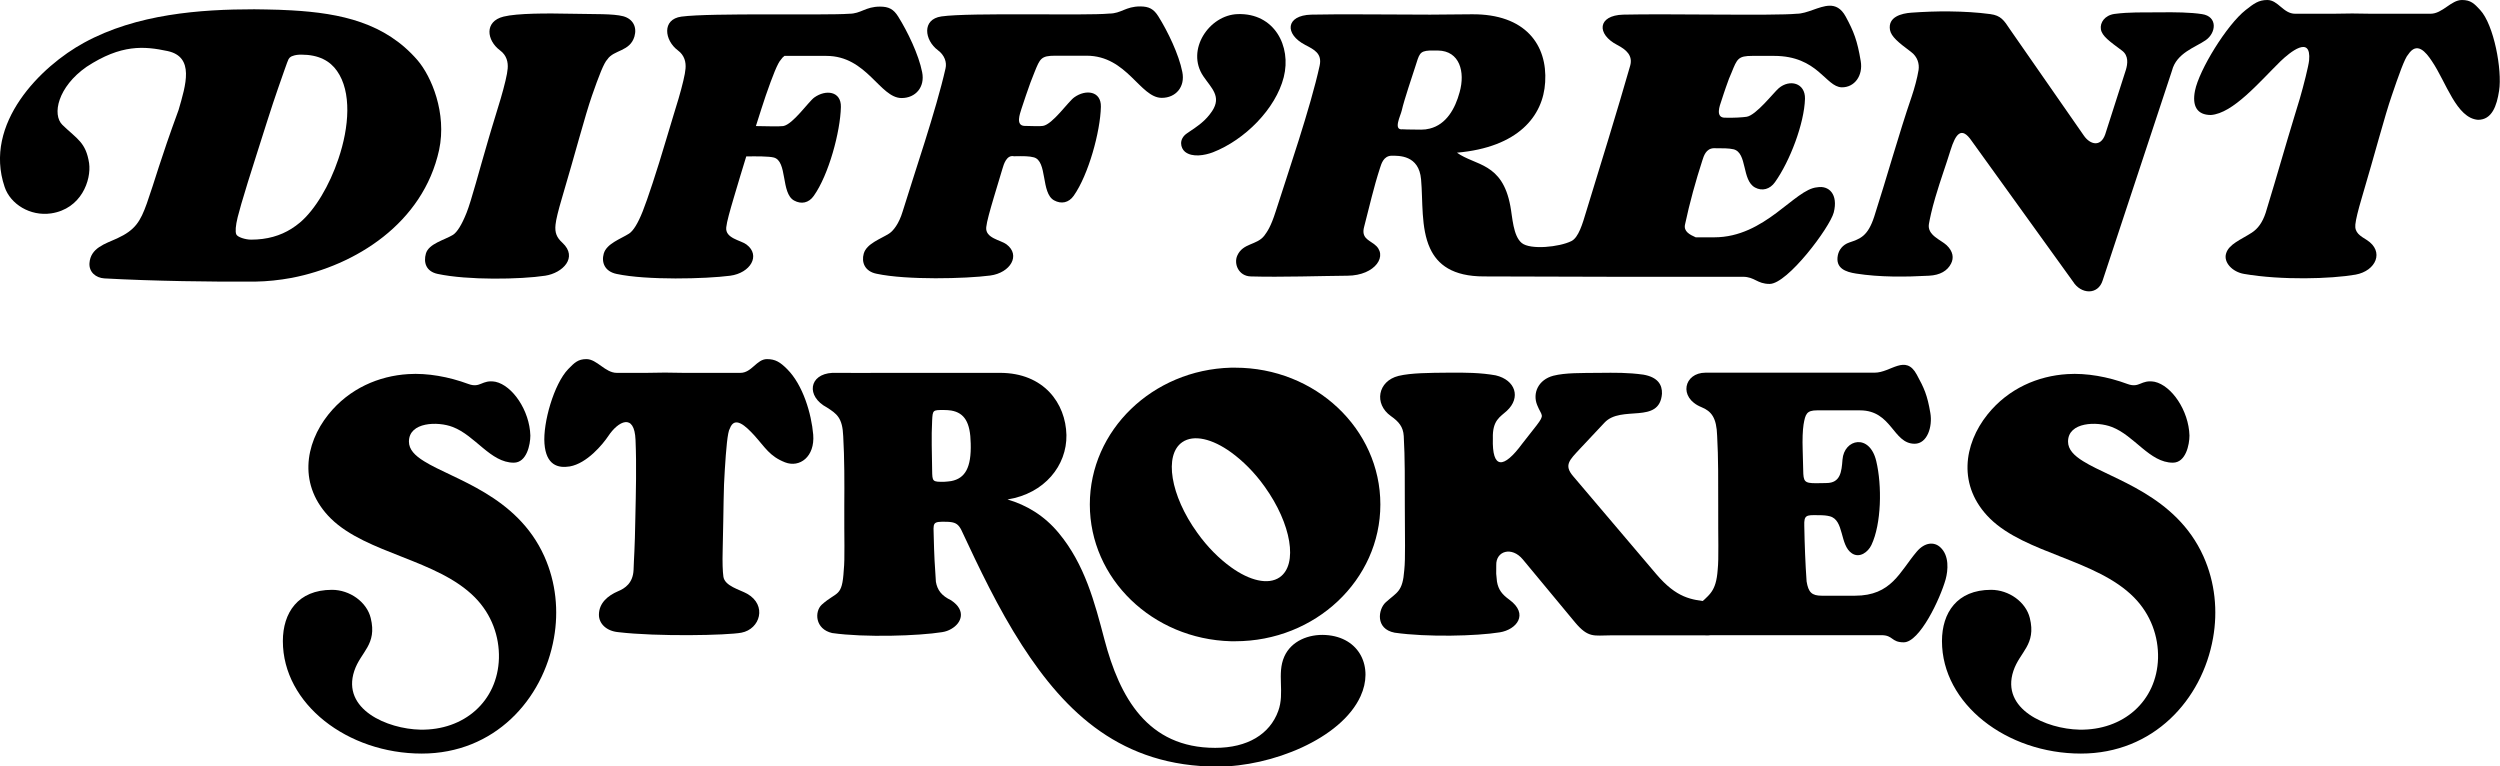
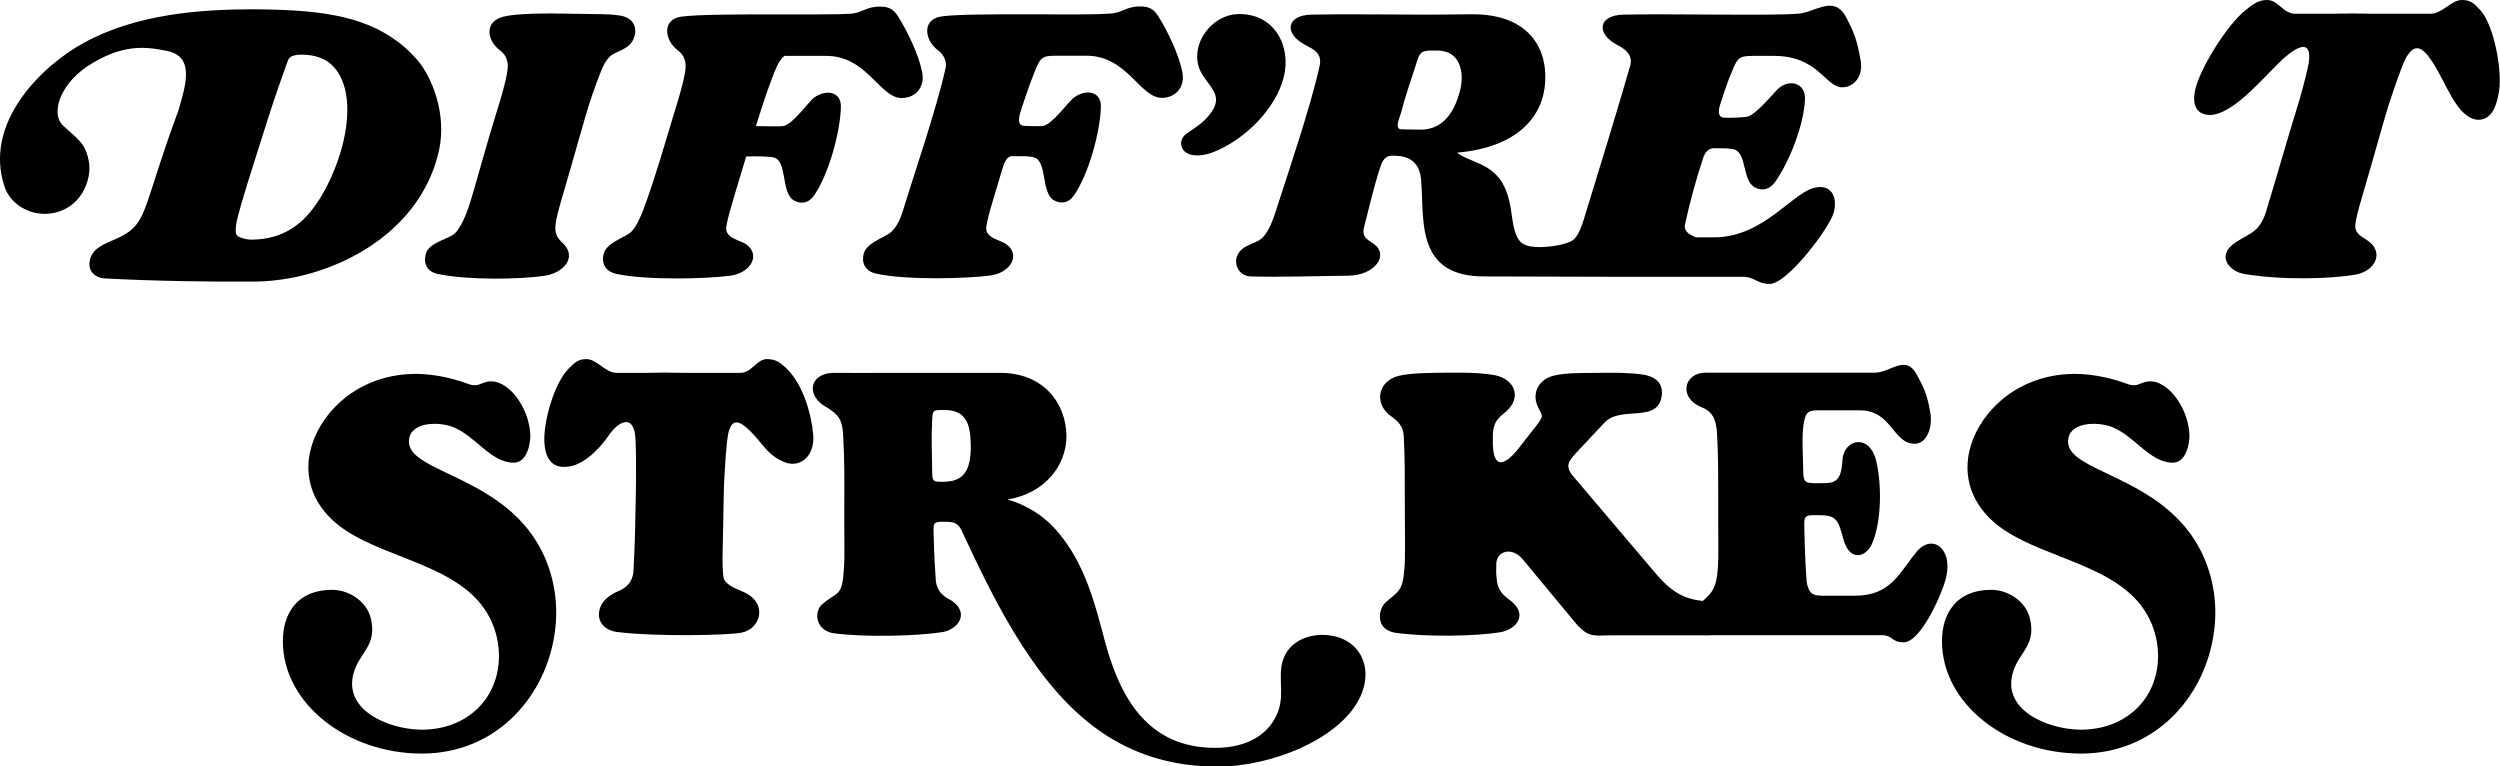
<svg xmlns="http://www.w3.org/2000/svg" version="1.1" x="0px" y="0px" width="1400px" height="429.2px" viewBox="0 0 1400 429.2" style="enable-background:new 0 0 1400 429.2;" xml:space="preserve">
  <style type="text/css">
	.st0{fill-rule:evenodd;clip-rule:evenodd;}
</style>
  <path d="M233.8,33.7c-18.1-20.9-42.7-26.3-70.5-27.9c-4.6-0.3-9.4-0.4-14.2-0.5c-2.2,0-4.5-0.1-6.7-0.1c-30.2,0-65.9,2.6-95.3,18.7  C23,37-9.5,69.1,2.6,104.7c3.2,9.6,14.3,16.5,26,14.8c16.9-2.5,22.6-18.6,21.3-28.1C48.1,79.7,43.2,77.9,35,70  c-6-5.8-2.6-21.4,13.5-32.6c19.4-12.7,32.2-11.6,45.4-8.8c15.1,3.3,10.2,18.9,6.1,33c-10.6,28.9-13,38.8-17.8,52.4  c-3.6,10-6.4,14.8-16.6,19.5c-6.8,3.1-14.9,5.3-15.5,13.9c-0.3,5,3.6,8.2,8.3,8.5c26.7,1.5,62.3,2,84.6,1.8  c6.5-0.1,13.4-0.8,20.4-2.1c35.6-6.9,73.5-30.5,82.5-71.6C250.3,63.3,241.6,42.8,233.8,33.7z M189.5,89c-5,14.9-13.1,28.5-21.5,35.6  c-1.5,1.3-3.1,2.4-4.8,3.5c-6.2,3.9-13.6,6.1-22.6,6.1c-3.1,0-7.7-1.4-8.3-3c-0.6-1.5-0.4-4.7,0.8-9.6c0.8-3.3,2.7-9.9,5.7-19.6  c3-9.7,7.1-22.3,10.9-34.4c4.3-13.6,8.4-24.9,9.6-28.4c1.2-3.5,2-5.5,2.3-6.1c0.2-0.4,0.7-1,1.6-1.5c0.2-0.1,0.5-0.2,0.8-0.3  c1.3-0.5,2.9-0.7,4.7-0.7c9.8,0,16.1,3.5,20,9.1C197,51.4,195.6,71.1,189.5,89z" />
  <path d="M238.5,142c1.6-5.6,10.5-7.6,15.2-10.5c2.3-1.5,4.9-5.6,7.6-12.4c2.7-6.8,6.8-22.7,12.3-41.4c0.9-3.2,2.2-7.3,3.7-12.3  c1.5-5,2.6-8.4,3.1-10.2c2.1-7.2,3.7-13.7,3.9-16.8c0.3-3.5-0.5-7.4-4.3-10.2c-7.5-5.6-8.9-16.2,2-18.9c7.6-1.9,24.4-1.9,38-1.6  c13.4,0.3,23.2-0.1,29,1.4c5.5,1.5,7.8,6.1,6.3,11.3c-2.5,8.6-11.6,7.4-15.2,12.9c-1.9,1.9-4.7,9.1-8.6,20.3  c-3.9,11.2-9.4,32.4-16.8,57.3c-2.1,7.1-3.3,12-3.6,14.9c-0.5,4.6,0.7,7.3,3.9,10.2c8.8,8.2,0.1,16.9-9.7,18.4  c-13.8,2.1-43.4,2.6-60.2-1C238.5,152,237.1,146.9,238.5,142z" />
  <path d="M776,337.3c6.4-5.8,9.5-5.8,10.4-18.1c0.7-6.7,0.3-17.5,0.3-36c0-12.3,0.1-27-0.6-39c-0.3-5.2-2.8-8.1-7.2-11.2  c-9.6-6.8-7.4-19.6,4.3-22.5c7.1-1.7,17.3-1.7,27.7-1.8c9.8-0.1,18.3,0,26.7,1.5c11,2.6,14.3,12.4,6.2,19.9  c-3.7,3.4-8.1,5.2-7.8,15.4c-0.5,17.3,5.9,17.3,16.5,2.9l8-10.2c4.8-6.3,2.8-5.1,0.3-11.4c-2.7-6.7,0.7-14.2,9.1-16.4  c6.7-1.7,15.7-1.5,25.5-1.6c9.2-0.1,16.2-0.2,24.9,1c8,1.4,10.6,5.6,10.4,10.7c-1.4,17.4-22.8,6.1-32.2,16.2  c-5.3,5.8-8.6,9-13.9,14.8c-5.5,6-9,8.9-3.7,15.1l46.6,54.9c11.5,13.5,19.6,14.4,29.8,15.5c10.7,1.1,13.3,18.8-2.1,18.8l-53.5,0  c-8.9,0-12.2,1.7-19.7-7.3l-29.2-35.2c-6.2-7.5-15.2-4.8-14.9,3.3c0,7.7-0.2,1.8,0.4,9.1c0.8,4.6,2.9,7.2,6.9,10.1  c11.2,8.2,4,16.8-5.3,18.3c-13.1,2.1-40.7,2.8-58.9,0.2C770,352.2,771.8,341.1,776,337.3z" />
  <path d="M742.4,355.6c-9.5-0.6-19.3,3.3-23.2,12.1c-4.3,9.7,0.4,20.2-3.4,30.5c-4.7,12.9-17.1,20.6-35.3,20.6  c-38,0-53.5-28.4-62-60.6c-5.5-20.9-11-42.1-25.6-59.7c-8.1-9.8-18.1-15.7-28.7-18.8c20.8-3.3,33.3-19.1,33-36.1  c-0.4-17.7-12.6-34.8-37.2-34.8h-27.2h-5.5h-25.4h-2.3c-10.4,0.1-26.4,0-33.5,0c-13.2,0.7-14.8,13.2-3,19.4  c5.4,3.5,8.7,5.6,9.1,16.1c0.7,12,0.7,26.7,0.6,39c-0.1,18.5,0.4,29.3-0.3,36c-0.9,15.4-3.7,11.6-12.3,19.3  c-4.2,3.9-3.8,13.7,5.8,15.9c18.2,2.6,48.5,1.6,61.6-0.5c1.9-0.3,3.6-0.9,5.1-1.8c6-3.4,8.3-10.4,0.1-15.9l-0.1-0.1  c-5.5-2.6-7.8-5.8-8.6-10.4c-0.6-8-1-15.8-1.2-24.9c-0.2-8.3-1.1-8.9,7.3-8.7c0.9,0,1.7,0.1,2.5,0.2c2.6,0.4,4.1,1.4,5.6,4.3  c9.9,21.2,20.7,44,34,64.6c24.5,38,55.9,68,109.6,68c30.1,0,69.1-15.5,80-39.4C769.3,373.8,761.6,356.8,742.4,355.6z M532.7,269.4  c-1.2,0.2-2.5,0.3-3.9,0.4c-6.7,0.1-6.7-0.1-6.8-6.5c-0.1-9.3-0.5-18.6,0-27.8c0.3-5.9,0.4-5.9,6.4-5.9c1.6,0,3,0.1,4.3,0.3  c7.4,1.3,10.7,6.6,10.9,18.4C544,261.8,540.5,267.9,532.7,269.4z" />
  <path d="M951.1,338.8c6.1-5.8,9.9-7.3,10.8-19.7c0.7-6.7,0.2-17.5,0.3-36c0-12.3,0.1-27-0.6-39c-0.3-10.2-3.2-13.8-8.8-16.1  c-13.1-5.3-9.8-19.3,2.3-19.3c31.6,0,63.2,0,94.7,0c9.1,0,17.3-10.6,23.6,1.1c4.1,7.5,5.9,11.4,7.6,21.5c1.3,7.6-1.7,17.2-8.8,17.2  c-12.2,0-12.7-18.7-30.6-18.7h-24.1c-5.8,0-6.5,2.1-7.5,7.9c-0.5,3.2-0.7,8.4-0.5,14.1c0.1,3.7,0.2,7.5,0.3,11.5  c0.1,6.3,0.6,7.3,7.1,7.3c3.5,0,4.7-0.1,5.9-0.1c7.9,0,8.5-6.4,9-13.1c0.9-11.6,15.2-14.8,18.9,0.8c3.3,13.8,2.9,35.2-2.7,47  c-1.9,4-6.6,7.5-10.9,4.7c-7-4.6-4.2-18.8-12.5-20.8c-1.7-0.4-3-0.6-6.8-0.6c-6.2-0.1-7.6-0.1-7.4,5.9c0.2,10.7,0.6,21.4,1.3,31.2  c1,6.1,2.9,8,8.5,8h18.6c20.5,0,25-13.4,34.6-24.7c4.5-5.3,9.8-5.6,13.2-2.4c5.1,4.7,4.3,12.9,3,17.8c-3.1,11.1-14.6,35.4-23.5,35.4  c-7.1,0-5.8-4-12.5-4c-32.4,0-64.9,0-97.3,0C944.5,355.8,943.5,344.7,951.1,338.8z" />
-   <path d="M1178.9,75.3l11.6-36.2c1-3.3,1.6-7.9-2.1-10.7c-7-5.2-11.3-8.2-11.9-12c-0.6-3.7,2.1-7.8,7.6-8.6  c8.4-1.1,15.5-0.8,25.7-0.9c8-0.1,16.9,0,23.3,1c8.9,1.3,8,10.5,2.1,14.6c-5.7,4-16.4,7.1-18.9,17.1l-38.8,117.4  c-2.6,8.4-12.2,7.8-16.6,0.7L1104.2,79c-5.9-8.7-9.1-3.8-11.9,5.1c-2.7,8.8-5.4,15.9-8.5,26.4c-2.1,7.1-3.1,12.1-3.6,14.9  c-1.1,6.3,6.7,8.9,9.9,11.9c3.7,3.5,4.1,7.2,2.5,10.3c-2,4-6.1,6.5-12.4,6.8c-12.9,0.7-27.5,0.9-40.8-1.2  c-5.8-0.9-11.7-2.9-10.2-10.3c0.6-2.9,2.6-5.8,6.4-7.1c6.2-2.1,10.4-3.5,14-14.6c6.8-21.1,13.8-46.3,20.9-67  c1.6-4.7,3.2-10.6,3.9-15c0.5-3.4-0.5-7.4-4.3-10.2c-7-5.2-11-8.5-11.7-12.2c-1.3-7.4,6.5-9.3,11.9-9.7c7.2-0.5,14.4-0.8,21.7-0.7  c7.6,0.1,15.2,0.5,22.6,1.5c5.9,0.8,7.6,3.4,11.1,8.7L1167,76C1170.4,80.9,1176.3,82.6,1178.9,75.3z" />
  <path d="M423.3,70.6c5.4,0.1,13.3,0.3,15.3,0c5.4-0.9,14.2-13.7,17.4-16c6.4-4.6,15.1-3.6,14.9,5.3c-0.3,13.8-6.8,38-15.2,49.8  c-2.8,4-7,4.8-11,2.6c-7.5-4.1-3.6-22.1-11.4-24.1c-2.6-0.7-10-0.7-15.4-0.6c-2.2,7.2-4.6,15-7,23.2c-2.1,7.1-3.9,13.4-4.2,16.5  c-0.7,6.2,8.1,7.2,11.3,9.6c8.2,6.1,2.2,16-9.1,17.5c-13.8,1.8-46.8,2.6-63.6-1c-6.7-1.4-8.6-6.5-7.2-11.4  c1.6-5.6,9.5-8.2,14.2-11.2c2.3-1.5,4.9-5.6,7.6-12.4c2.7-6.8,7.8-22.1,13.3-40.7c1-3.2,2.2-7.3,3.7-12.3c1.5-5,2.6-8.4,3.1-10.2  c2.1-7.2,3.7-13.7,3.9-16.8c0.3-3.5-0.5-7.4-4.3-10.2c-7.5-5.6-9.1-17.4,2-18.9c16.5-2.2,80.7-0.6,93.9-1.6c6.7,0,9.1-4,17.3-4  c4.9,0,7.6,1.4,10.2,5.6c5.2,8.3,11.5,21.3,13.4,31.1c1.7,8.4-3.7,14.5-11.5,14.5c-12.2,0-19.4-23.6-42.1-23.6h-23.5  c-0.8,0.6-1.4,1.2-1.9,2c-1.9,1.9-4.7,9.1-8.6,20.3C427.4,57.8,425.5,63.6,423.3,70.6z" />
  <path d="M483.7,142c1.6-5.6,9.5-8.2,14.2-11.2c2.3-1.5,5.5-5.4,7.6-12.4c6.4-20.9,18.7-56.6,24-80.1c0.8-3.4-0.5-7.4-4.3-10.2  c-7.5-5.6-9.1-17.3,2-18.9c16.1-2.3,80.3-0.3,94-1.6c6.7,0,9.1-4,17.3-4c4.9,0,7.6,1.4,10.2,5.6c5.2,8.3,11.5,21.3,13.4,31.1  c1.7,8.4-3.7,14.5-11.5,14.5c-12.2,0-19.4-23.6-42.1-23.6h-17.6c-7.9,0-8.5,1.6-11.6,9.3c-1.4,3.3-3,7.7-4.8,13  c-0.7,2.2-1.6,4.7-2.5,7.5c-0.9,2.9-3.2,9.1,1.5,9.5c5.4,0.1,8.6,0.3,10.6,0c5.4-0.9,14.2-13.7,17.5-16c6.4-4.6,15.1-3.6,14.9,5.3  c-0.3,13.8-6.9,38-15.2,49.8c-2.8,4-7,4.8-11,2.6c-7.5-4.1-3.6-22.1-11.4-24.1c-2.6-0.7-5.7-0.7-11.1-0.6c-4.1-0.9-5.7,4.5-6.4,6.9  c-1.6,5.2-3.2,10.6-4.9,16.3c-2.1,7.1-3.9,13.4-4.2,16.5c-0.7,6.2,8.1,7.2,11.3,9.6c8.2,6.1,2.2,16-9.1,17.5  c-13.8,1.8-46.8,2.6-63.6-1C484.3,152,482.3,146.9,483.7,142z" />
  <path d="M1042,34.2c-1.9-11.5-3.9-16.6-8.4-24.9c-2.6-4.8-5.8-6.2-9.2-6.1c-5.8,0.2-12.4,4.5-18.3,4.5c-12.1,1.2-72.3-0.1-97.1,0.5  c-14.4,0.4-15.1,10.9-3.3,17c5,2.6,8.8,5.9,7.2,11.6c-6.6,23.2-18.2,60.8-24.6,81.6c-2.1,7-4.3,14.6-8.3,16.6  c-6.8,3.4-23,5-27.8,1.1c-4.9-4-5.2-14.5-6.4-20.7c-4.5-24.5-19.6-22.5-29.9-29.9c34.2-3,48.3-20.4,49.4-39.5  c1.3-20.6-10.8-38.3-41.2-38l-23.1,0.2h-0.3c-21.7,0-50.5-0.4-66.4,0c-14.4,0.4-15.1,10.9-3.3,17c5,2.6,9.5,4.8,8,11.6  c-5.1,23.4-17.9,60.6-24.6,81.6c-2.8,8.8-4.8,11.4-6.4,13.6c-4.2,5.4-11.9,4-15.1,11.1c-2.1,4.6,0.7,11.5,7.5,11.7  c16.9,0.5,40.4-0.3,54.2-0.4c15.7-0.1,23.2-11.6,14.9-17.7c-3.2-2.4-7.2-3.6-5.6-9.6c3.2-12.3,5.3-21.9,8.9-33  c0.8-2.5,2-6.7,6.4-6.9c4.2,0,15.4-0.4,16.6,13.2c1.1,11.9-0.2,27.3,5,38.6c4.2,9.2,12.7,15.8,30.2,15.8c10.3,0,62.4,0.2,71.6,0.2  l73.4,0c6.7,0,7.9,4,15,4c10,0,33.7-31.6,35.9-40c2.6-10.2-2.7-15.3-9.3-14.1c-12.6,1-29.1,28-57.6,28h-10.4c-3.4-1.5-6.8-3.3-6-7.1  c2.6-12.3,6.1-24.8,9.7-35.9c0.8-2.5,2-6.7,6.4-6.9c5.3,0,8.4,0,11.1,0.6c7.8,2,4.5,17.3,12,21.4c4,2.2,8.4,1,11.2-3  c8.4-11.8,16.4-32.9,16.8-46.7c0.2-8.9-8.6-11.1-14.7-5.9c-3,2.6-12.7,15.2-18,16c-2,0.3-7.2,0.7-12.6,0.5c-4.8-0.4-2.5-6.6-1.5-9.5  c0.9-2.9,1.8-5.4,2.5-7.5c1.8-5.2,1.8-5,3.2-8.3c3.1-7.7,3.7-9.3,11.6-9.3h12.2c24.6,0,28.8,17.4,37.9,17.6  C1038.5,49,1043.4,42.4,1042,34.2z M800.7,72c-1.5,0.4-3.1,0.6-4.8,0.6c-2.7-0.1-7.7,0-10.4-0.2c-5.6,0.7-1.1-7.7-0.5-10.6  c1.3-5.8,5.9-19.3,7.5-24.3c2.3-7.1,2.3-8.9,8.1-9.2l0.6,0c1.4,0,2.7,0,4.1,0c12.1,0.2,15.3,11.9,12.1,23.3  C814.9,60.9,809.9,69.7,800.7,72z" />
  <path d="M1246.6,142c1.5-5.3,8.4-7.8,14.4-11.7c3.4-2.2,6-5.7,7.8-11.2c2.2-7,6.8-22.7,12.3-41.4c1-3.2,2.2-7.3,3.7-12.3  c1.5-5,2.6-8.4,3.1-10.2c2.1-7.2,4.9-18.3,5.2-21.4c1.3-14.4-10.8-4.5-16,0.5c-12.1,11.9-26.6,29.2-39,30.1  c-7.8,0-10.6-5.1-8.9-13.6c2.3-11.6,17.8-36.9,28.4-45.2c4.6-3.6,7.2-5.6,12.1-5.6c6.1,0,8.9,7.7,15.6,7.7h21.1  c7-0.2,14.7-0.2,21.6,0h33.1c6.7,0,11.5-7.7,17.6-7.7c4.9,0,6.9,2,10.2,5.6c7.7,8.3,12.4,33.6,10.6,45.2c-1.3,8.5-4,16.3-11.8,16.3  c-12.1-0.9-17.8-21-25.8-32.8c-3.5-5.3-8.4-11.2-13.3-3.8c-1.9,1.9-5.4,11.8-9.2,23c-3.9,11.2-9.4,32.4-16.8,57.3  c-2.1,7.1-3.3,12-3.6,14.9c-0.5,4.6,2.7,6.4,6.4,8.7c10,6.4,5.2,17.3-6.3,19.4c-13.8,2.4-41.5,3.2-62.4-0.4  C1250.1,152.3,1245.1,146.9,1246.6,142z" />
  <path d="M335.4,344.1c0.1-6.5,5.1-10.6,10.7-13c3.9-1.6,8.4-4.6,8.7-12c0.2-7,0.7-10.7,1-29.4c0.3-13.9,0.7-28.9,0.1-43.3  c-0.6-15.5-9.8-10.4-15.2-2.3c-3.2,4.8-12,15.4-21.6,17.1c-6.6,1.1-13.3-0.7-14.2-12.8c-0.9-11.6,5.3-33.4,13.3-41.7  c3.5-3.6,5.5-5.6,10.2-5.6c5.9,0,10.5,7.7,17,7.7l16.6,0c6.6-0.2,14.1-0.2,20.8,0l31.8,0c6.4,0,9.1-7.7,14.9-7.7  c4.7,0,7.4,1.7,11.3,5.6c8.9,8.9,13.6,25,14.6,36.7c1,12.4-7.6,18.7-15.8,15.5c-8.6-3.4-11-8.2-17.2-15.1c-4.8-5.2-11-11.2-13.7-3.8  c-1.3,1.9-2.1,11.8-2.8,23c-0.8,11.2-0.6,20.1-1.2,45c-0.2,7.1,0,12,0.4,14.9c0.7,5.3,9.2,7.3,13.3,9.6c11.3,6.4,7.3,19.8-3.2,21.8  c-7.8,1.5-47.2,2.3-69-0.3C339.7,353.4,335.3,349.3,335.4,344.1z" />
  <path class="st0" d="M693.1,7.9c20.5-0.7,30.2,17.9,25.8,35.3c-4.5,17.8-21.9,35.2-39.7,42.1c-4.5,1.7-11.5,3-15.6-0.3  c-2.5-2.1-3.7-7.1,1.2-10.4c6.4-4.3,10.3-6.9,14-12.4c5.4-8.2-0.4-12.8-5-19.6C664,28,677.1,8.4,693.1,7.9z" />
-   <path class="st0" d="M691.7,205.9c-0.8,0-1.6,0-2.4,0c-43.8,1.2-79,35-79,76.6c0,41.6,35.1,75.4,79,76.6c0.8,0,1.6,0,2.4,0  c44.9,0,81.3-34.3,81.3-76.6S736.6,205.9,691.7,205.9z M716.6,323.3c-6.4,4.4-16.8,1.9-27.3-5.7c-6.5-4.7-13.1-11.2-18.8-19.2  c-15.1-20.9-18.8-43.7-8.4-50.8c6.4-4.4,16.8-1.9,27.3,5.7c6.5,4.7,13.1,11.2,18.8,19.2C723.2,293.4,727,316.1,716.6,323.3z" />
  <path class="st0" d="M277.5,213.8c9.5,2.1,19.1,16.1,19.5,30.1c0,5-2,15.2-9.3,15.2c-13,0-21.5-15.2-34.2-20  c-8.2-3.2-24.5-2.9-24.5,8.2c0,4.4,3.3,7.8,8.5,11c16.3,10.2,51.9,19,67.3,53.2c6.6,14.7,8.1,30.7,5.4,45.8  c-6.1,34.6-33.4,64.7-74,64.7c-41.6,0-77.8-27.8-77.8-63c0-15.8,8.4-28.7,27.5-28.7c10,0,19.5,6.8,21.7,15.8  c3.7,15-5.6,18.8-9.2,29.6c-7.2,21.6,18.6,32.5,36.9,32.9c24.5,0.5,43.4-15.8,44.1-40c0.3-12.1-4-24.5-13.5-34.1  c-21-21.2-60.5-24.4-80.6-44.1c-18.4-18.2-14.7-41.7-1.4-58.3c11.7-14.6,28.3-21.6,44.7-22.6c10.8-0.7,22.8,1.5,33.6,5.5  C269.2,217.6,269.7,212.4,277.5,213.8z" />
  <path class="st0" d="M1206.6,213.8c9.5,2.1,19.1,16.1,19.5,30.1c0,5-2,15.2-9.3,15.2c-13,0-21.5-15.2-34.2-20  c-8.2-3.2-24.5-2.9-24.5,8.2c0,4.4,3.3,7.8,8.5,11c16.3,10.2,51.9,19,67.3,53.2c6.6,14.7,8.1,30.7,5.4,45.8  c-6.1,34.6-33.4,64.7-74,64.7c-41.6,0-77.8-27.8-77.8-63c0-15.8,8.4-28.7,27.5-28.7c10,0,19.5,6.8,21.7,15.8  c3.7,15-5.6,18.8-9.2,29.6c-7.2,21.6,18.6,32.5,36.9,32.9c24.5,0.5,43.4-15.8,44.1-40c0.3-12.1-4-24.5-13.5-34.1  c-21-21.2-60.5-24.4-80.6-44.1c-18.4-18.2-14.7-41.7-1.4-58.3c11.7-14.6,28.3-21.6,44.7-22.6c10.8-0.7,22.8,1.5,33.6,5.5  C1198.3,217.6,1198.8,212.4,1206.6,213.8z" />
</svg>